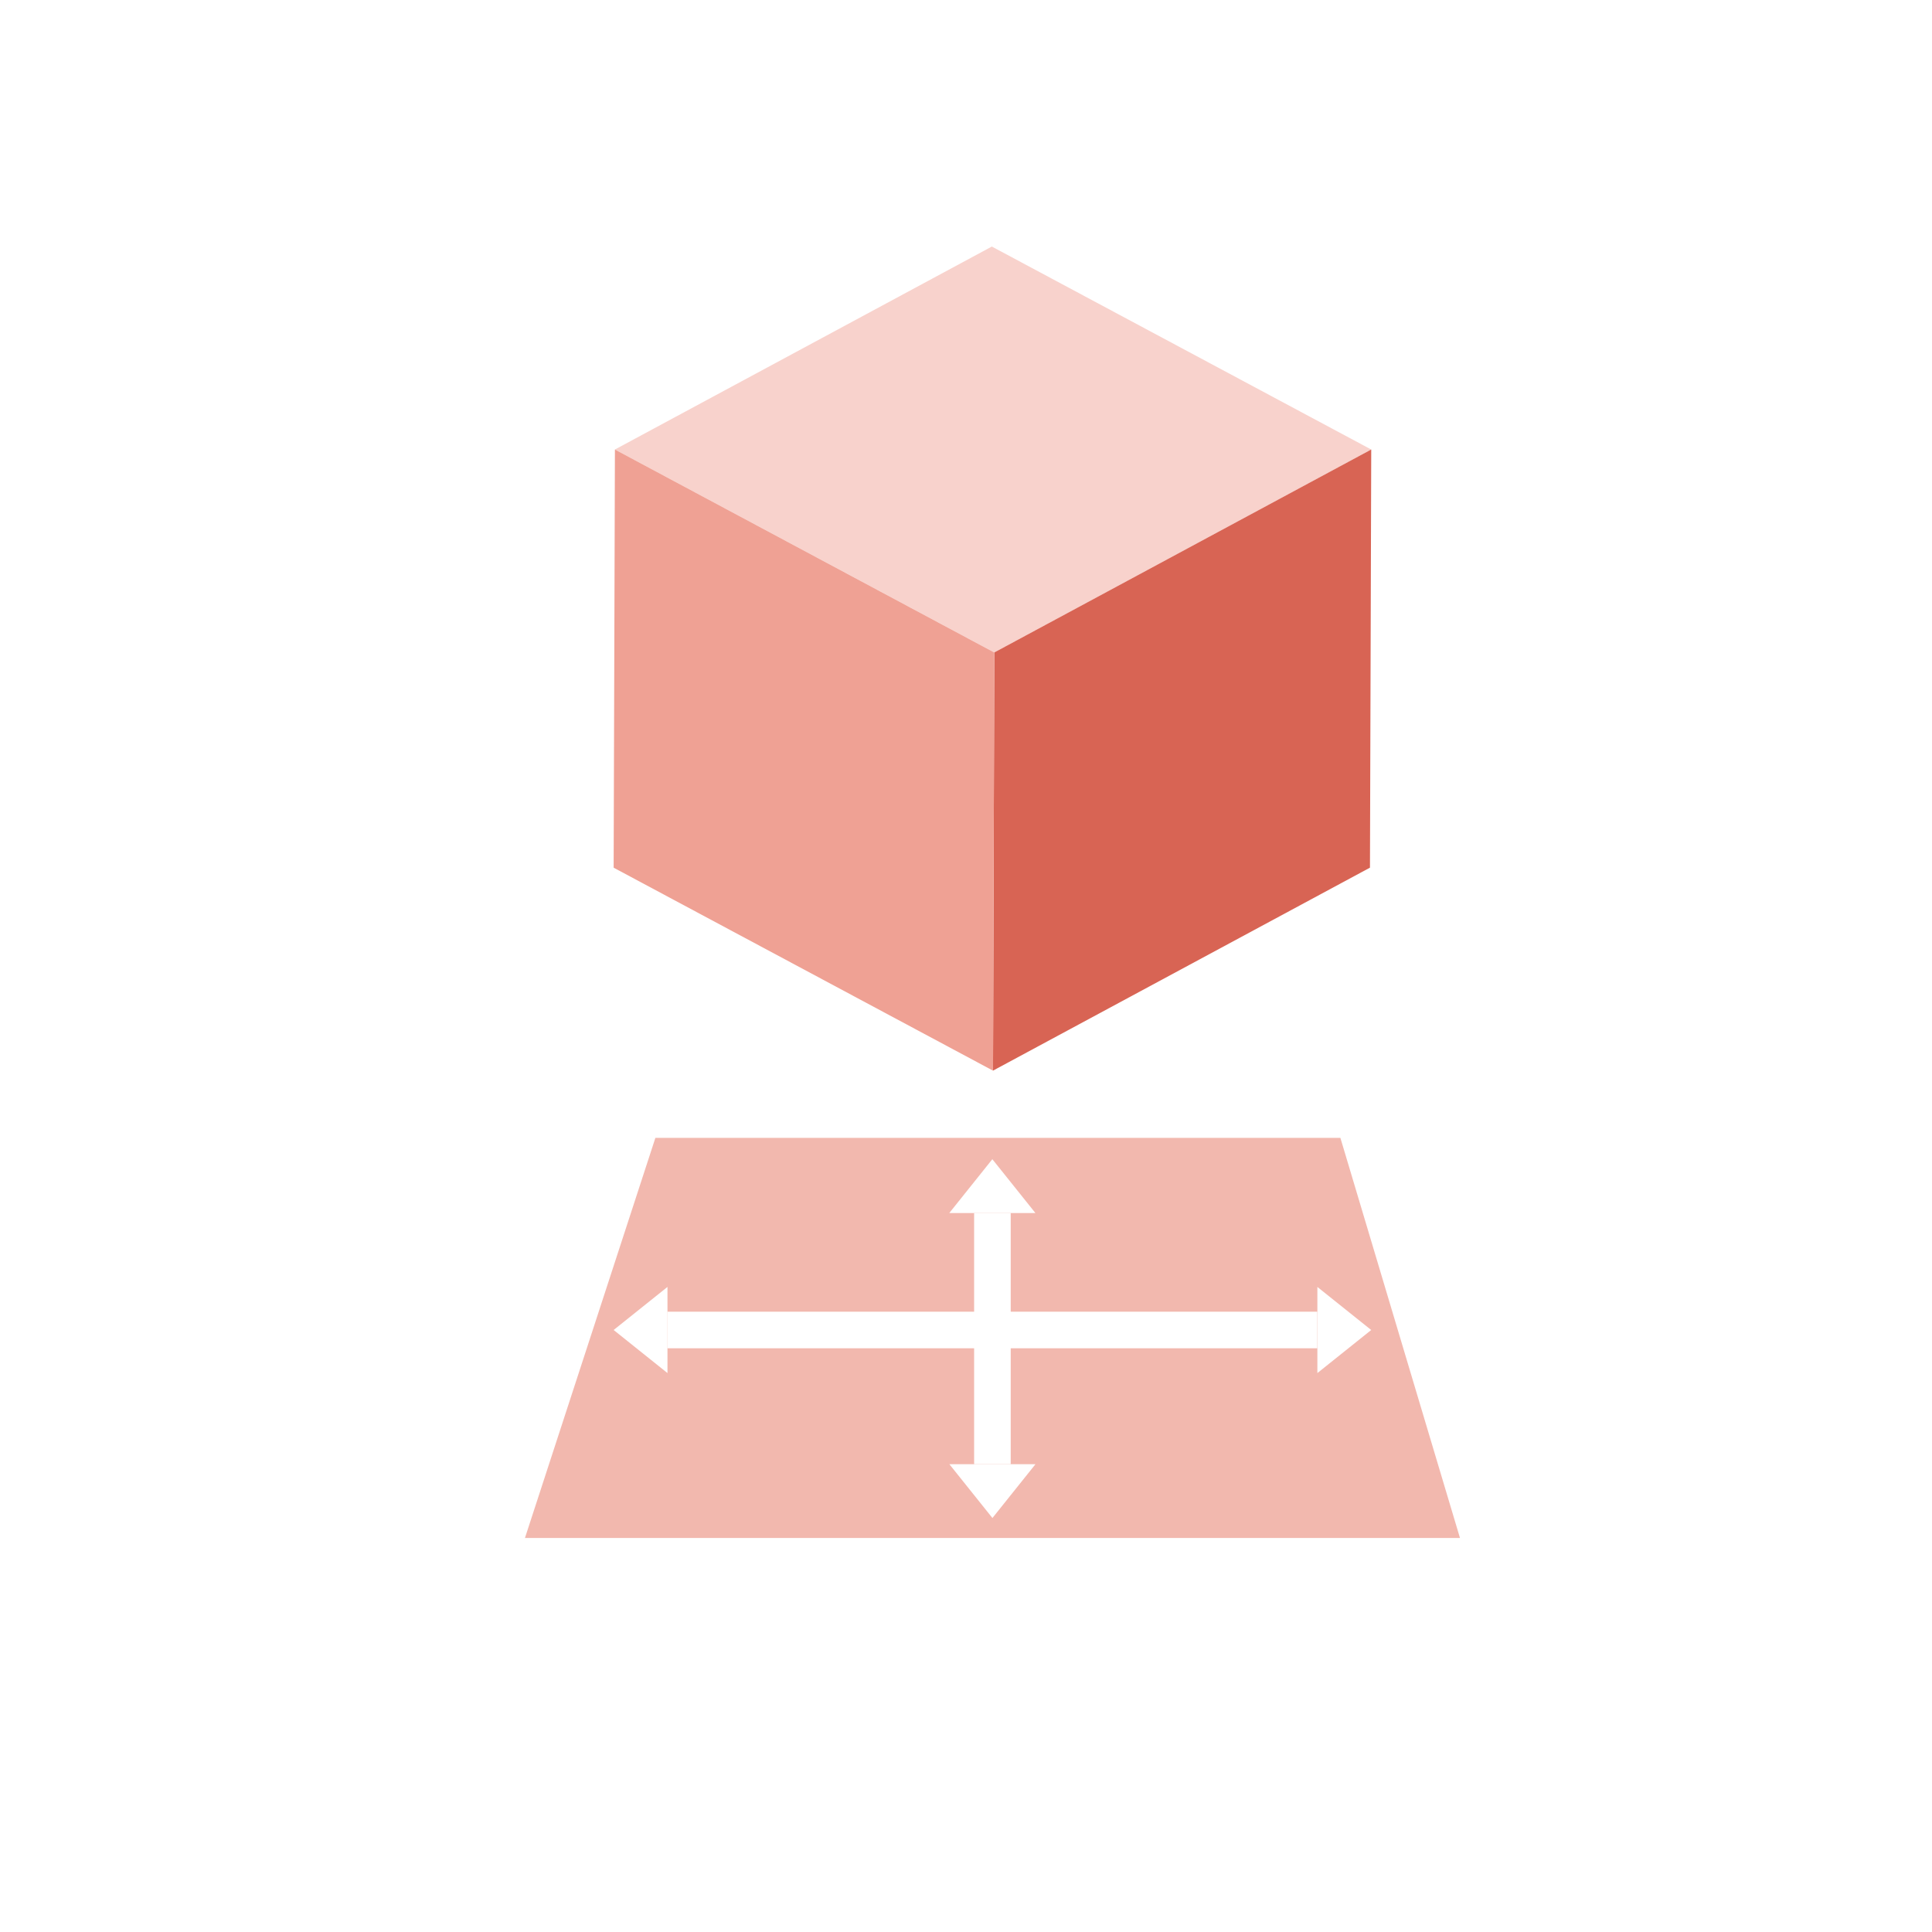
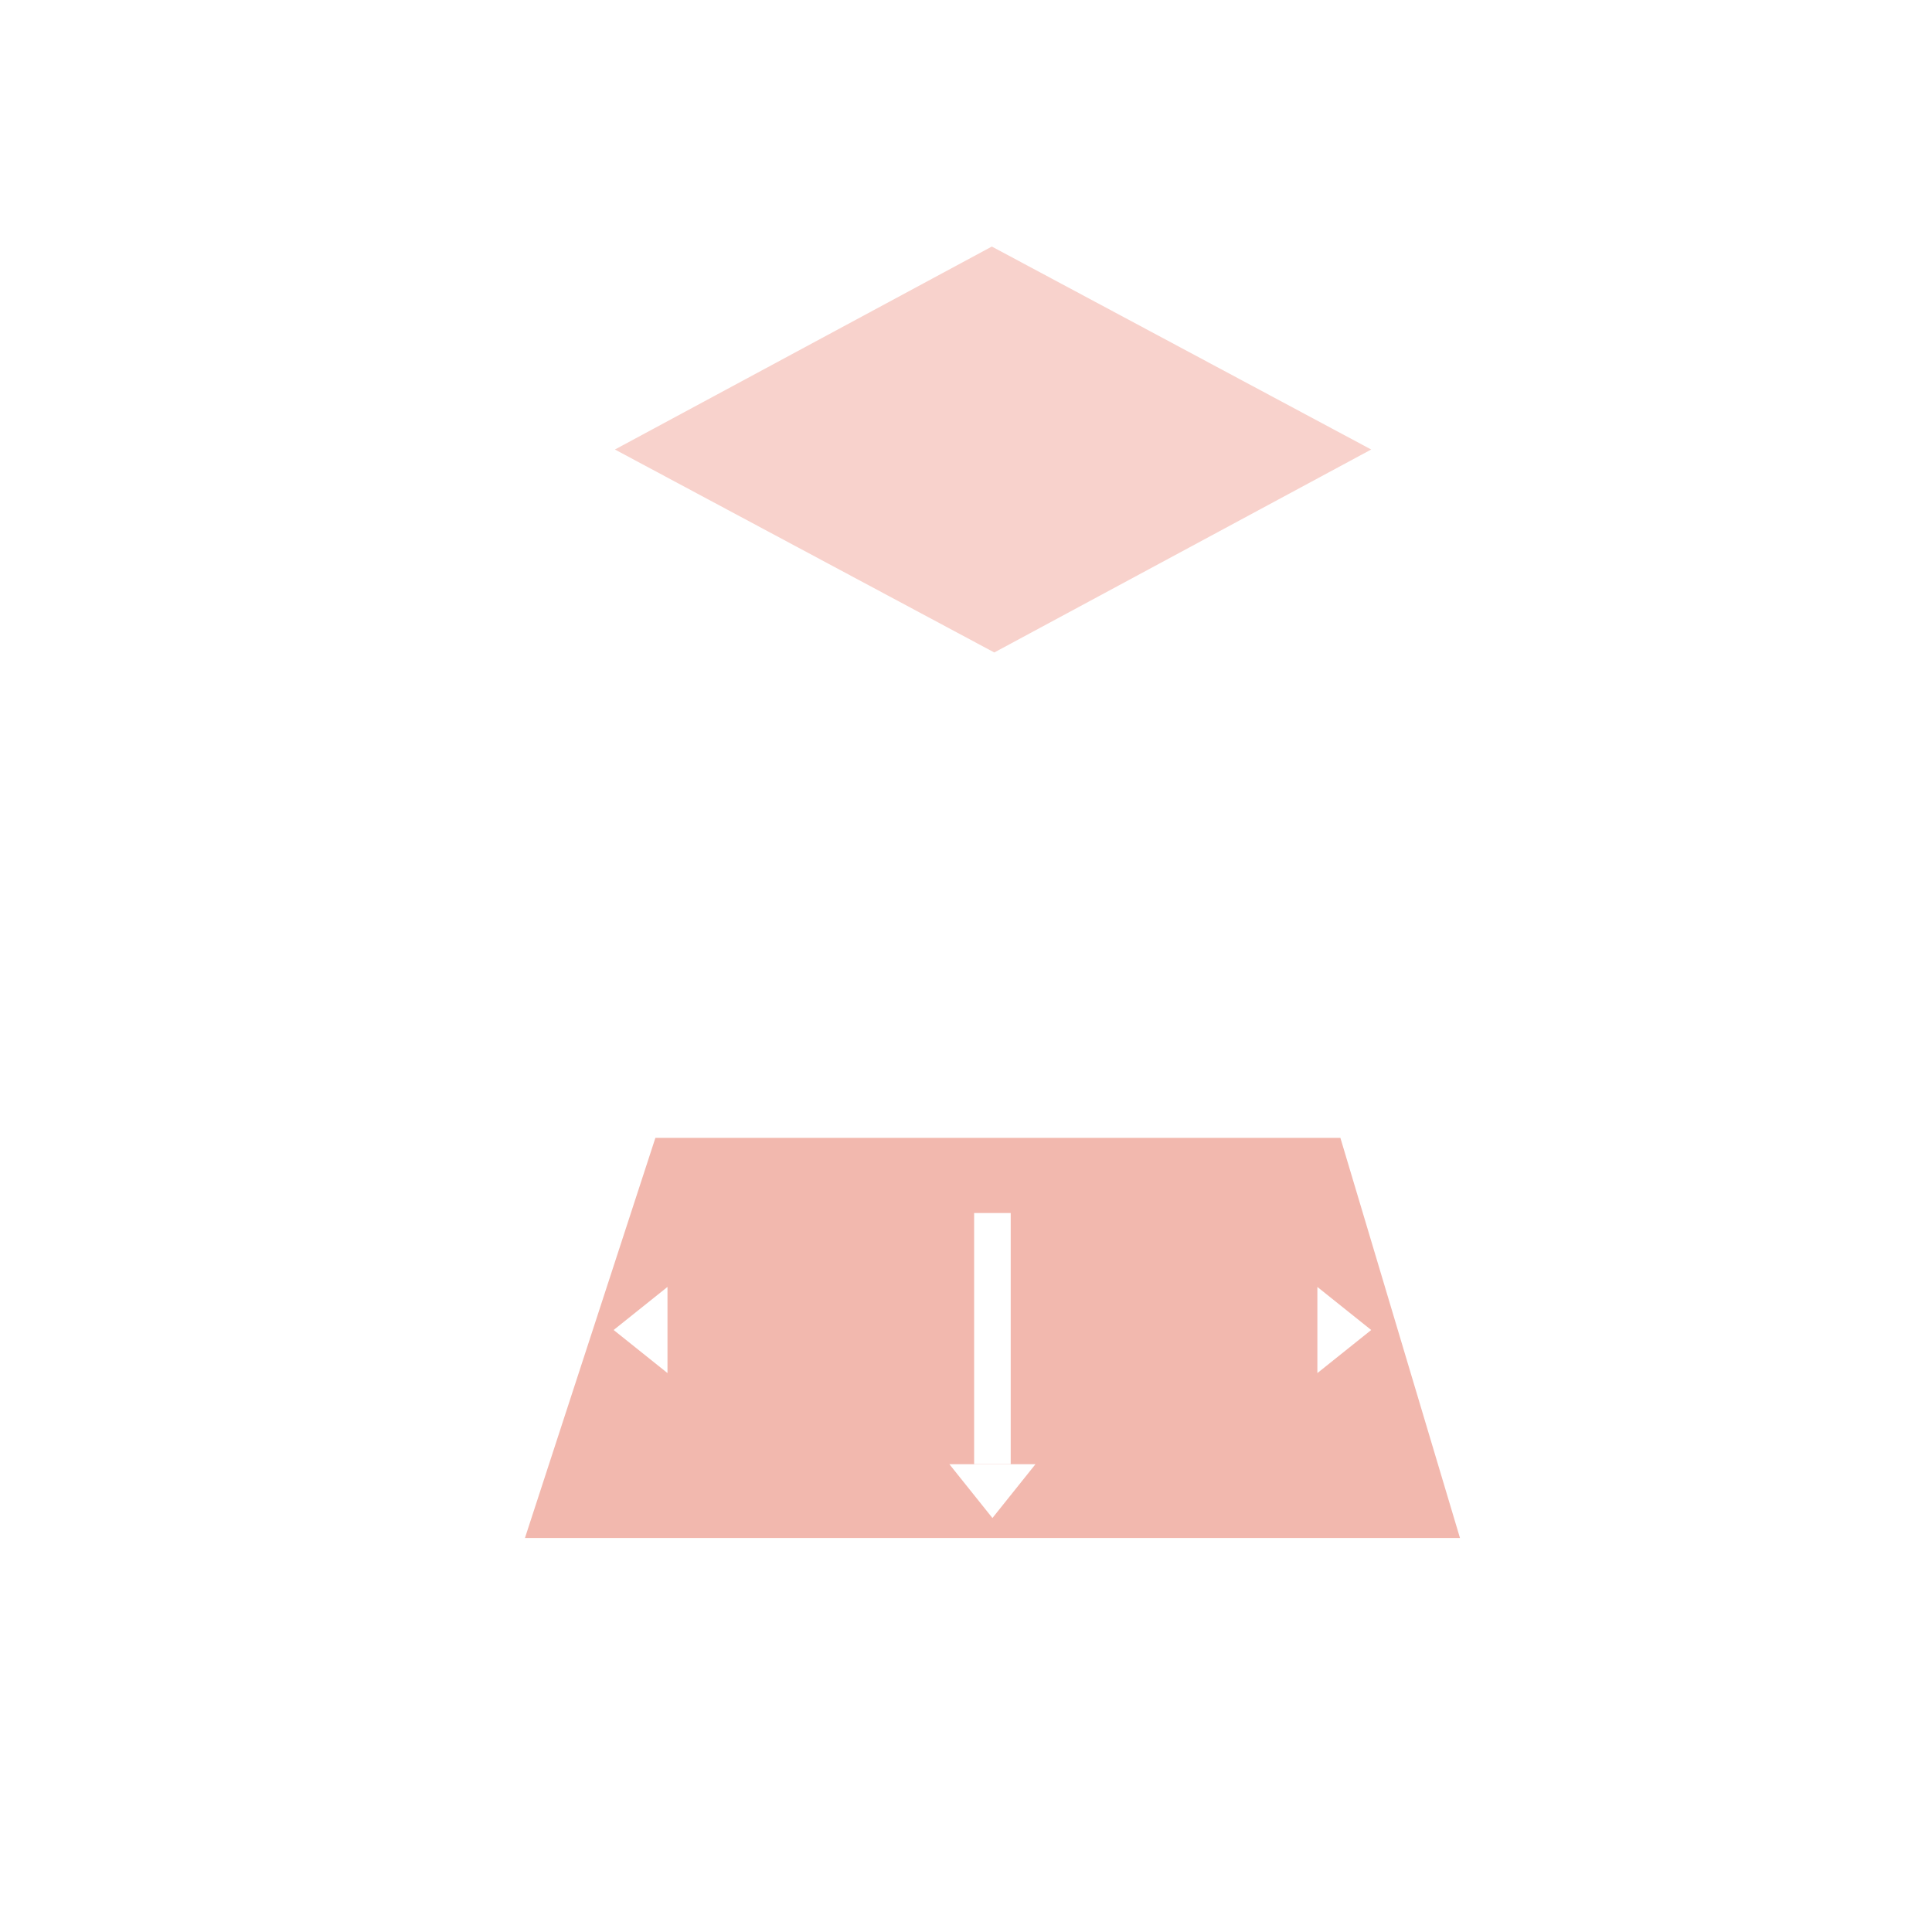
<svg xmlns="http://www.w3.org/2000/svg" width="132" height="132" viewBox="0 0 132 132">
  <defs>
    <filter id="a" x="0" y="0" width="132" height="132" filterUnits="userSpaceOnUse">
      <feOffset input="SourceAlpha" />
      <feGaussianBlur stdDeviation="7.5" result="b" />
      <feFlood flood-color="#454545" flood-opacity="0.102" result="c" />
      <feComposite operator="out" in="SourceGraphic" in2="b" />
      <feComposite operator="in" in="c" />
      <feComposite operator="in" in2="SourceGraphic" />
    </filter>
  </defs>
  <g transform="translate(-533)">
    <g data-type="innerShadowGroup">
      <circle cx="66" cy="66" r="66" transform="translate(533)" fill="#fff" />
      <g transform="matrix(1, 0, 0, 1, 533, 0)" filter="url(#a)">
        <circle cx="66" cy="66" r="66" fill="#fff" />
      </g>
    </g>
    <path d="M577.779,77.741h46.8l8.171,27.338H568.866Z" fill="#f2b8ae" />
-     <path d="M623,92.119H578.6v-2.5H623Z" fill="#fff" />
    <path d="M574.926,90.87l3.678-2.943v5.885Z" fill="#fff" />
    <path d="M626.685,90.869l-3.678,2.943V87.927Z" fill="#fff" />
    <path d="M602.055,100.036h-2.5V82.877h2.5Z" fill="#fff" />
-     <path d="M600.8,79.2l2.943,3.678h-5.885Z" fill="#fff" />
    <path d="M600.806,103.715l-2.943-3.678h5.885Z" fill="#fff" />
    <path d="M600.765,16.845,575.013,30.712l25.92,13.867,25.752-13.867Z" fill="#f8d2cc" />
-     <path d="M600.933,44.578l-.087,28.57L626.6,59.281l.087-28.57Z" fill="#d86454" />
-     <path d="M574.926,59.283l25.92,13.867.087-28.57-25.92-13.868Z" fill="#efa194" />
  </g>
</svg>